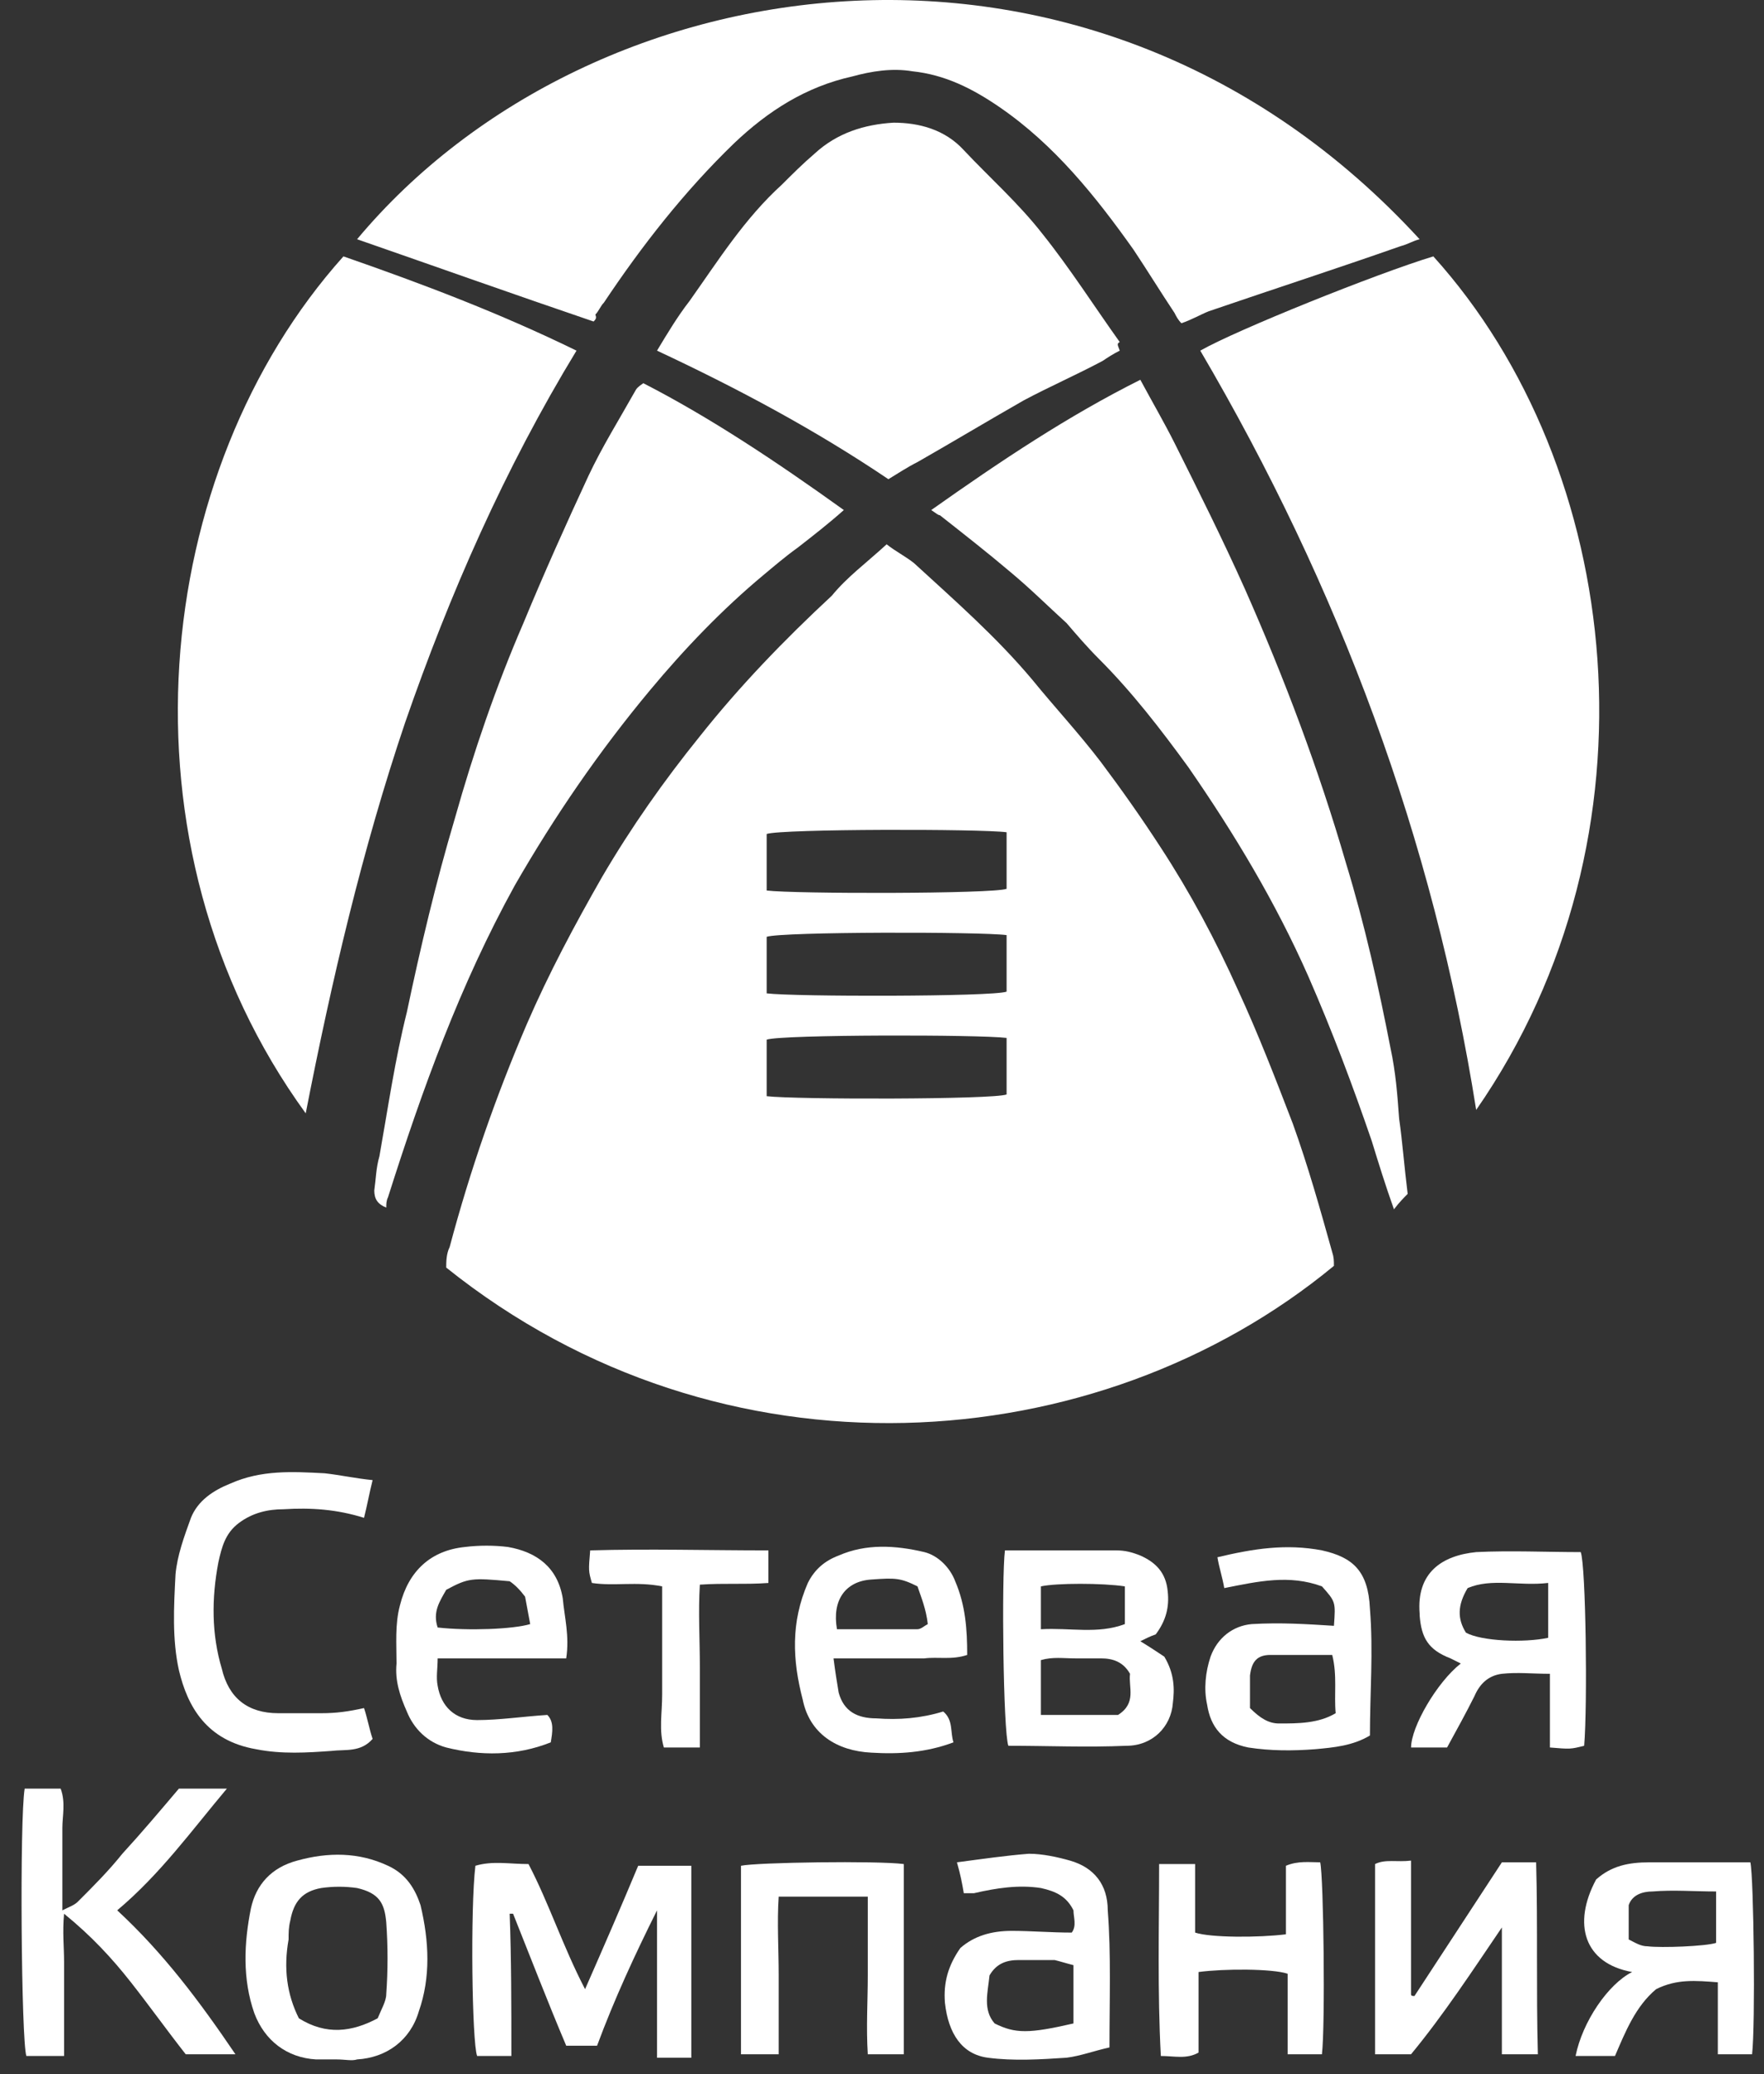
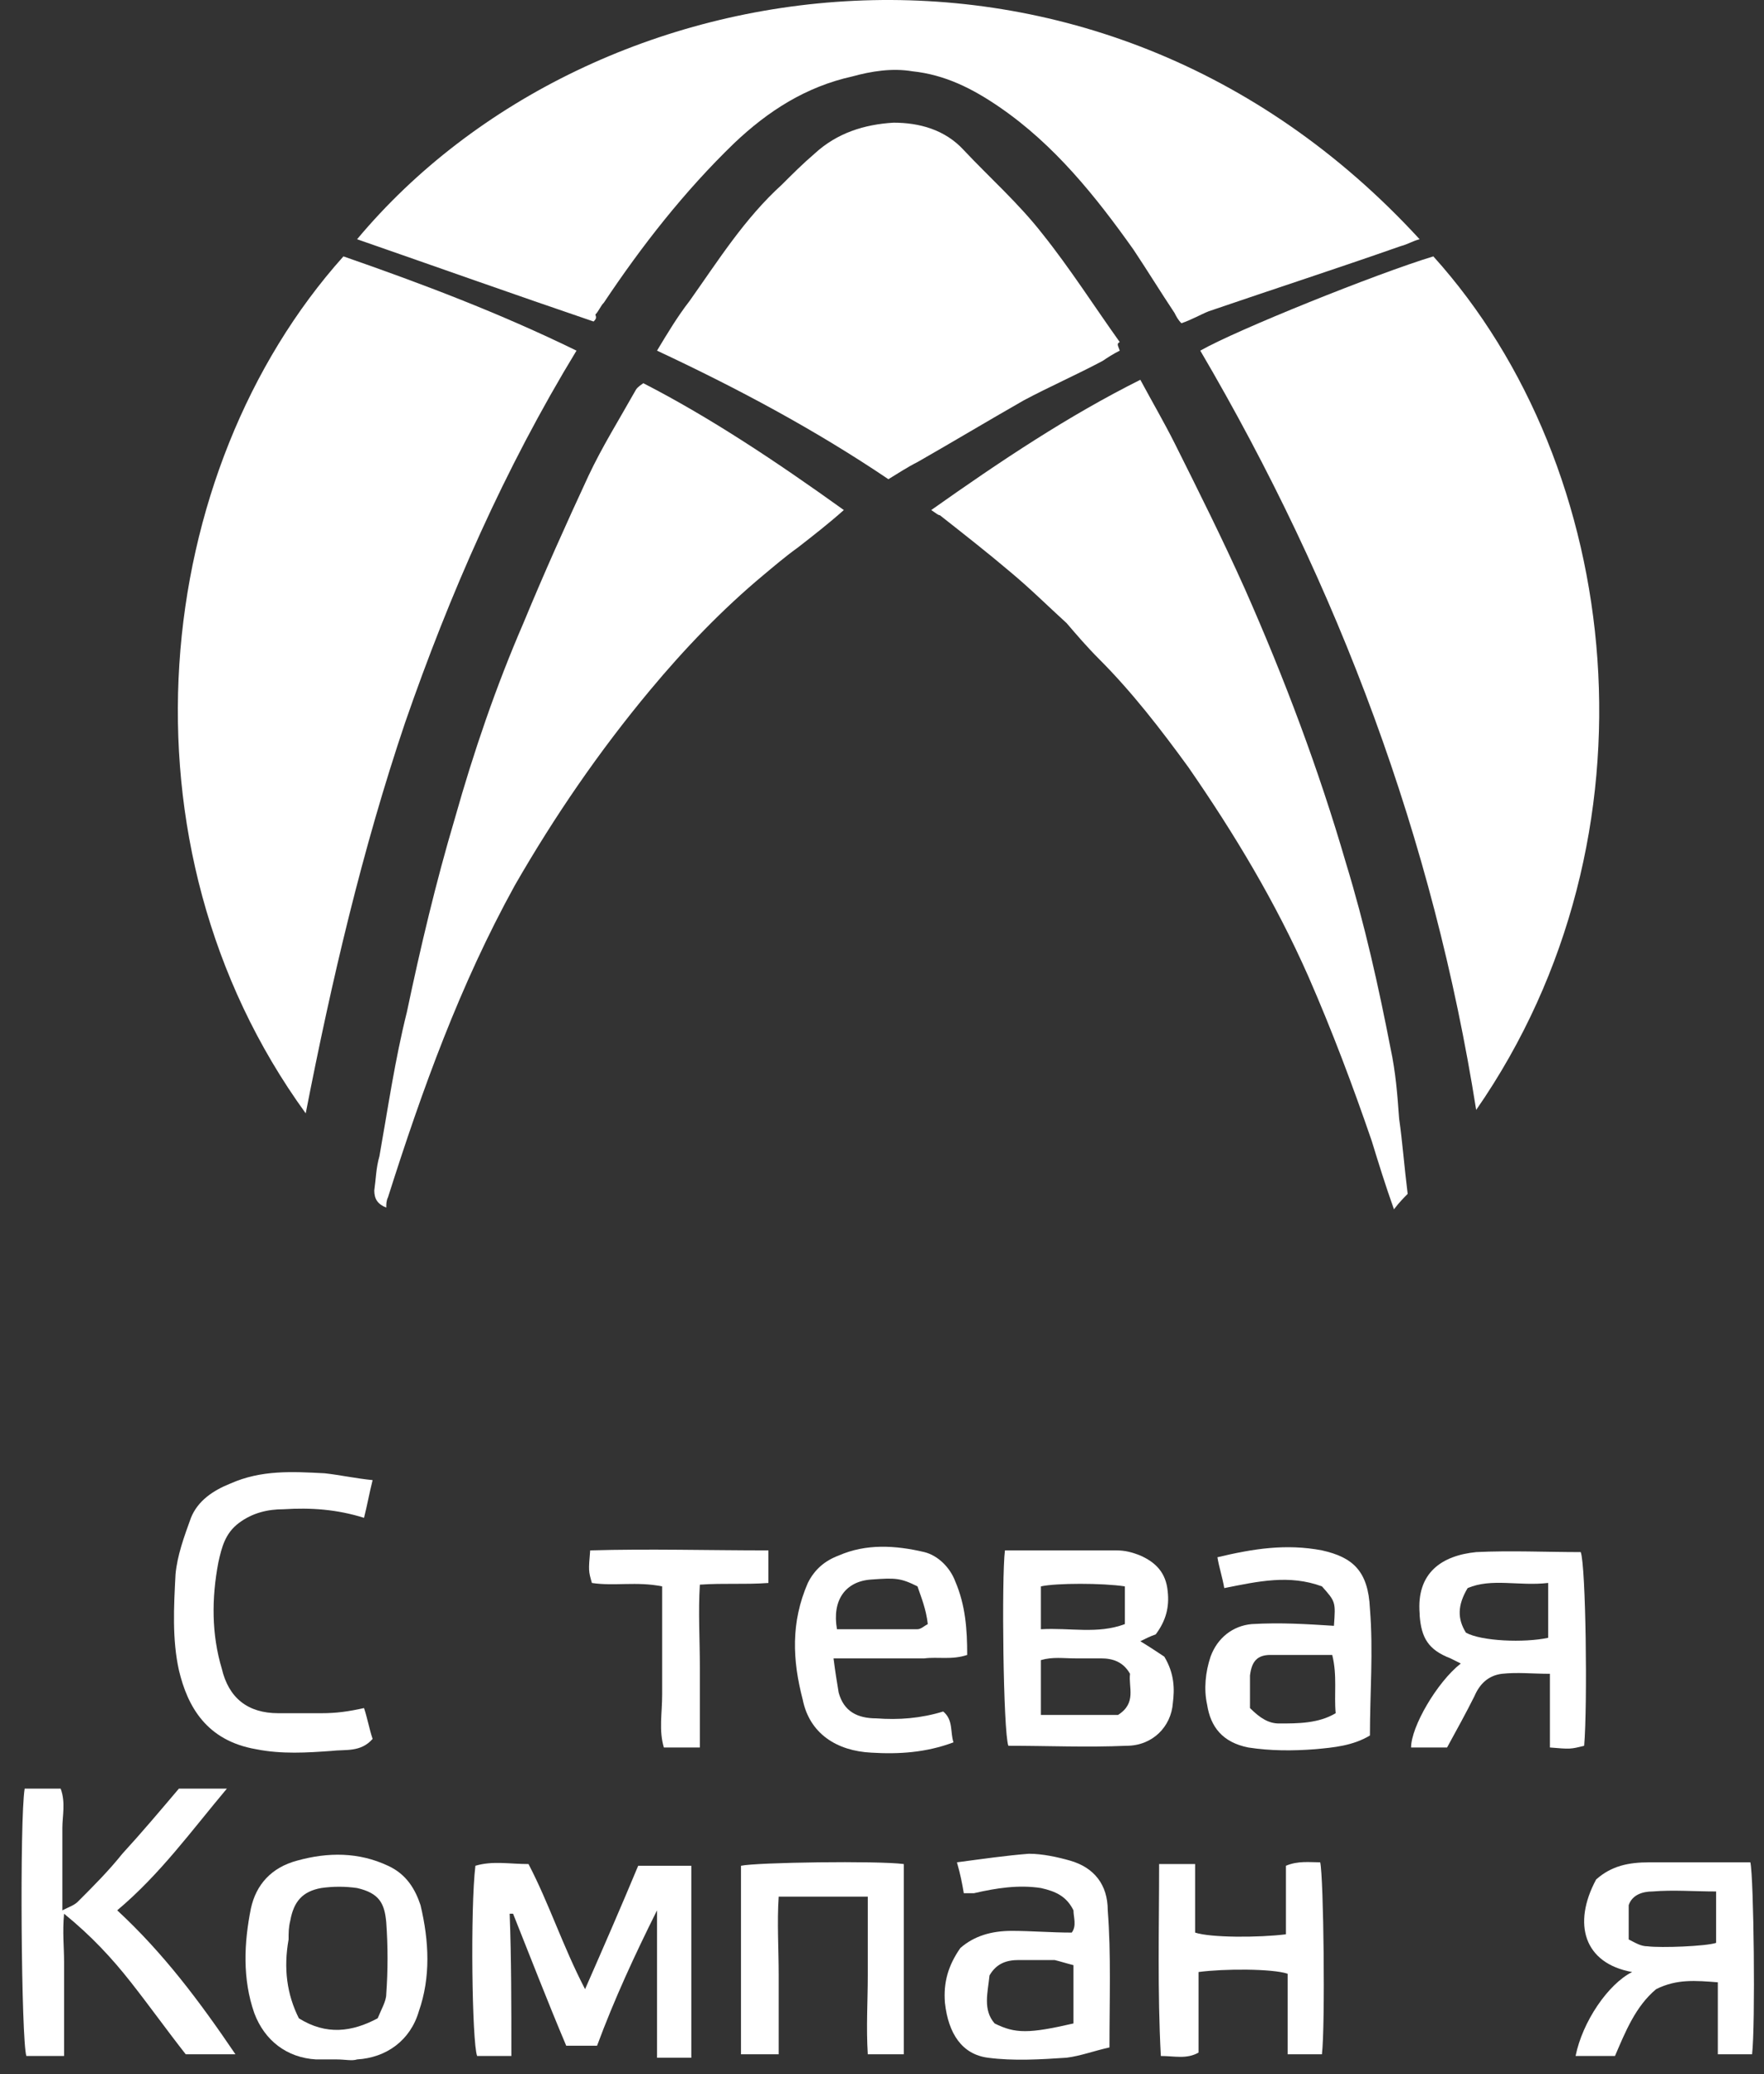
<svg xmlns="http://www.w3.org/2000/svg" width="74" height="87" viewBox="0 0 74 87" fill="none">
  <rect x="0" y="0" width="74" height="87" fill="#333333" stroke="none" />
-   <path d="M37.195 22.831C37.554 23.119 37.986 23.335 38.345 23.622C40.07 25.204 41.796 26.714 43.305 28.511C44.24 29.661 45.246 30.739 46.181 31.962C47.044 33.112 47.906 34.334 48.697 35.556C49.919 37.425 50.998 39.438 51.932 41.523C52.795 43.392 53.514 45.261 54.233 47.131C54.88 48.928 55.383 50.725 55.886 52.522C55.958 52.738 55.958 52.882 55.958 53.097C46.037 61.293 30.293 62.443 18.719 53.169C18.719 52.954 18.719 52.594 18.863 52.307C19.725 49.072 20.804 45.98 22.098 42.961C23.032 40.804 24.111 38.791 25.261 36.778C26.483 34.694 27.849 32.752 29.359 30.883C31.012 28.799 32.881 26.857 34.894 24.988C35.541 24.198 36.332 23.622 37.195 22.831ZM32.162 37.353C33.313 37.497 41.652 37.497 42.227 37.282C42.227 36.491 42.227 35.7 42.227 34.909C41.149 34.765 32.809 34.765 32.162 34.981C32.162 35.772 32.162 36.563 32.162 37.353ZM32.162 41.667C33.313 41.811 41.652 41.811 42.227 41.595C42.227 40.804 42.227 40.013 42.227 39.223C41.149 39.079 32.809 39.079 32.162 39.294C32.162 40.085 32.162 40.876 32.162 41.667ZM32.162 45.98C33.385 46.124 41.652 46.124 42.227 45.908C42.227 45.118 42.227 44.327 42.227 43.536C41.077 43.392 32.809 43.392 32.162 43.608C32.162 44.399 32.162 45.19 32.162 45.98Z" fill="white" />
  <path d="M12.825 46.7C4.63 35.413 6.355 19.741 14.407 10.754C17.714 11.904 20.949 13.127 24.184 14.708C21.165 19.669 18.864 24.917 16.995 30.308C15.198 35.628 13.904 41.164 12.825 46.7Z" fill="white" />
  <path d="M50.352 14.708C51.861 13.845 57.756 11.473 60.129 10.754C68.109 19.597 69.906 35.053 61.926 46.556C60.129 35.197 56.175 24.629 50.352 14.708Z" fill="white" />
  <path d="M24.901 13.486C21.523 12.336 18.287 11.185 14.98 10.035C24.829 -1.755 45.894 -4.846 59.553 10.035C59.265 10.107 59.05 10.251 58.762 10.323C56.102 11.257 53.442 12.12 50.71 13.055C50.351 13.198 49.991 13.414 49.56 13.558C49.416 13.414 49.344 13.27 49.272 13.127C48.697 12.264 48.122 11.329 47.547 10.466C45.965 8.238 44.24 6.081 41.94 4.5C40.789 3.709 39.639 3.134 38.273 2.99C37.41 2.846 36.548 2.99 35.757 3.206C33.816 3.637 32.234 4.643 30.796 6.009C28.712 8.022 26.914 10.323 25.333 12.695C25.189 12.839 25.117 13.055 24.973 13.198C25.045 13.342 24.973 13.414 24.901 13.486Z" fill="white" />
  <path d="M39.066 21.394C42.014 19.309 44.818 17.44 47.837 15.93C48.34 16.865 48.843 17.728 49.275 18.59C50.281 20.603 51.288 22.616 52.222 24.701C53.876 28.439 55.314 32.25 56.464 36.204C57.255 38.792 57.83 41.38 58.333 43.968C58.549 44.974 58.621 45.909 58.693 46.915C58.836 47.922 58.908 48.928 59.052 50.078C58.908 50.222 58.693 50.438 58.477 50.725C58.117 49.719 57.83 48.785 57.542 47.85C56.752 45.549 55.889 43.249 54.882 40.948C53.516 37.857 51.791 34.981 49.85 32.178C48.7 30.596 47.478 29.015 46.112 27.649C45.608 27.145 45.177 26.642 44.746 26.139C43.955 25.42 43.236 24.701 42.373 23.982C41.439 23.191 40.432 22.401 39.426 21.61C39.354 21.61 39.282 21.538 39.066 21.394Z" fill="white" />
  <path d="M46.973 14.708C46.685 14.852 46.47 14.995 46.254 15.139C45.176 15.714 44.026 16.218 42.947 16.793C41.437 17.655 40 18.518 38.49 19.381C38.059 19.596 37.627 19.884 37.268 20.1C34.176 18.015 30.941 16.29 27.562 14.708C27.994 13.989 28.425 13.27 28.928 12.623C30.151 10.898 31.229 9.172 32.81 7.735C33.242 7.303 33.673 6.872 34.176 6.441C35.111 5.578 36.261 5.218 37.483 5.146C38.562 5.146 39.64 5.434 40.431 6.297C41.509 7.447 42.731 8.525 43.738 9.819C44.888 11.257 45.895 12.839 46.973 14.348C46.829 14.42 46.901 14.492 46.973 14.708Z" fill="white" />
  <path d="M35.399 21.394C34.752 21.969 34.105 22.472 33.458 22.976C32.955 23.335 32.452 23.766 32.02 24.126C30.295 25.564 28.713 27.217 27.276 28.942C25.119 31.53 23.25 34.262 21.596 37.138C19.296 41.308 17.714 45.693 16.276 50.222C16.204 50.366 16.204 50.51 16.204 50.653C15.845 50.51 15.701 50.294 15.701 49.934C15.773 49.431 15.773 49 15.917 48.497C16.276 46.484 16.564 44.471 17.067 42.458C17.642 39.726 18.289 36.994 19.08 34.334C19.871 31.53 20.805 28.799 21.956 26.139C22.818 24.054 23.753 21.969 24.688 19.956C25.263 18.734 25.982 17.584 26.628 16.433C26.7 16.29 26.772 16.218 26.988 16.074C29.792 17.512 32.596 19.381 35.399 21.394Z" fill="white" />
  <path d="M21.452 86.239C20.877 86.239 20.446 86.239 20.015 86.239C19.799 85.664 19.727 80.057 19.943 78.26C20.662 78.044 21.381 78.188 22.171 78.188C23.034 79.841 23.609 81.638 24.544 83.436C25.334 81.638 26.053 79.985 26.772 78.26C27.563 78.26 28.282 78.26 29.001 78.26C29.001 80.919 29.001 83.579 29.001 86.311C28.498 86.311 28.066 86.311 27.563 86.311C27.563 84.226 27.563 82.141 27.563 80.129C26.629 81.998 25.766 83.867 25.047 85.808C24.616 85.808 24.184 85.808 23.753 85.808C22.962 83.939 22.243 82.07 21.524 80.272C21.452 80.272 21.452 80.272 21.381 80.272C21.452 82.141 21.452 84.154 21.452 86.239Z" fill="white" />
  <path d="M1.035 75.024C1.538 75.024 2.041 75.024 2.544 75.024C2.76 75.6 2.616 76.175 2.616 76.678C2.616 77.253 2.616 77.756 2.616 78.331C2.616 78.906 2.616 79.482 2.616 80.129C2.904 79.985 3.119 79.913 3.263 79.769C3.91 79.122 4.557 78.475 5.132 77.756C5.923 76.894 6.714 75.959 7.505 75.024C8.152 75.024 8.799 75.024 9.518 75.024C8.008 76.822 6.714 78.619 4.917 80.129C6.858 81.926 8.367 83.939 9.877 86.168C9.158 86.168 8.511 86.168 7.792 86.168C7.001 85.161 6.283 84.154 5.492 83.148C4.701 82.142 3.838 81.207 2.688 80.272C2.616 81.063 2.688 81.638 2.688 82.285C2.688 82.932 2.688 83.579 2.688 84.298C2.688 84.945 2.688 85.52 2.688 86.239C2.113 86.239 1.61 86.239 1.106 86.239C0.891 85.592 0.819 76.318 1.035 75.024Z" fill="white" />
  <path d="M42.157 65.032C43.738 65.032 45.32 65.032 46.83 65.032C47.189 65.032 47.477 65.104 47.836 65.247C48.483 65.535 48.915 65.966 48.986 66.757C49.058 67.404 48.915 67.979 48.483 68.554C48.268 68.626 47.98 68.77 47.836 68.842C48.196 69.058 48.627 69.345 48.843 69.489C49.274 70.208 49.274 70.855 49.202 71.43C49.13 72.436 48.339 73.227 47.261 73.227C45.608 73.299 43.954 73.227 42.301 73.227C42.085 72.652 42.013 66.182 42.157 65.032ZM47.405 70.208C47.117 69.705 46.686 69.561 46.183 69.561C45.823 69.561 45.464 69.561 45.104 69.561C44.601 69.561 44.17 69.489 43.666 69.633C43.666 70.424 43.666 71.142 43.666 71.933C44.242 71.933 44.817 71.933 45.32 71.933C45.895 71.933 46.47 71.933 46.902 71.933C47.692 71.43 47.333 70.783 47.405 70.208ZM47.189 66.541C46.255 66.398 44.314 66.398 43.666 66.541C43.666 67.117 43.666 67.692 43.666 68.339C44.889 68.267 46.039 68.554 47.189 68.123C47.189 67.548 47.189 67.045 47.189 66.541Z" fill="white" />
  <path d="M15.271 71.645C15.415 72.077 15.487 72.508 15.631 72.939C15.127 73.515 14.48 73.371 13.905 73.443C12.899 73.515 11.82 73.587 10.742 73.371C8.657 73.011 7.866 71.574 7.507 70.064C7.219 68.77 7.291 67.404 7.363 66.038C7.435 65.247 7.723 64.456 8.01 63.666C8.298 62.947 8.945 62.515 9.664 62.228C10.958 61.653 12.252 61.725 13.618 61.797C14.265 61.868 14.912 62.012 15.631 62.084C15.487 62.659 15.415 63.09 15.271 63.666C14.121 63.306 13.043 63.234 11.892 63.306C11.245 63.306 10.598 63.45 10.023 63.881C9.448 64.313 9.304 64.888 9.16 65.535C8.873 67.044 8.873 68.554 9.304 69.992C9.592 71.214 10.383 71.861 11.677 71.861C12.252 71.861 12.899 71.861 13.474 71.861C14.121 71.861 14.624 71.789 15.271 71.645Z" fill="white" />
  <path d="M65.019 70.208C64.3 70.208 63.653 70.136 63.005 70.208C62.43 70.28 62.071 70.639 61.855 71.142C61.496 71.861 61.136 72.508 60.705 73.299C60.202 73.299 59.699 73.299 59.195 73.299C59.195 72.436 60.274 70.567 61.28 69.776C61.136 69.704 60.993 69.633 60.849 69.561C59.914 69.201 59.627 68.698 59.555 67.763V67.692C59.411 65.966 60.489 65.247 61.927 65.103C63.365 65.032 64.875 65.103 66.312 65.103C66.528 65.679 66.6 71.502 66.456 73.227C65.881 73.371 65.881 73.371 65.019 73.299C65.019 72.293 65.019 71.286 65.019 70.208ZM61.496 68.482C62.143 68.842 63.94 68.914 64.947 68.698C64.947 67.979 64.947 67.26 64.947 66.397C63.724 66.541 62.574 66.182 61.568 66.613C61.136 67.332 61.136 67.907 61.496 68.482Z" fill="white" />
  <path d="M46.542 85.88C45.895 86.024 45.32 86.24 44.745 86.311C43.666 86.383 42.516 86.455 41.438 86.311C40.359 86.168 39.784 85.305 39.64 84.011C39.569 83.148 39.784 82.429 40.287 81.71C40.863 81.207 41.581 80.991 42.444 80.991C43.235 80.991 44.098 81.063 44.96 81.063C45.176 80.776 45.032 80.416 45.032 80.129C44.745 79.554 44.313 79.338 43.666 79.194C42.732 79.05 41.797 79.194 40.863 79.41C40.719 79.41 40.575 79.41 40.431 79.41C40.359 78.978 40.288 78.619 40.144 78.116C41.222 77.972 42.228 77.828 43.163 77.756C43.738 77.756 44.385 77.9 44.889 78.044C45.895 78.332 46.47 79.05 46.47 80.129C46.614 81.998 46.542 83.867 46.542 85.88ZM41.725 84.874C42.588 85.305 43.163 85.305 45.032 84.874C45.032 84.083 45.032 83.292 45.032 82.429C44.745 82.357 44.529 82.285 44.241 82.214C43.738 82.214 43.235 82.214 42.732 82.214C42.228 82.214 41.797 82.357 41.51 82.861C41.438 83.579 41.222 84.298 41.725 84.874Z" fill="white" />
  <path d="M55.959 68.195C56.031 67.188 56.031 67.188 55.456 66.541C54.09 66.038 52.796 66.326 51.358 66.613C51.286 66.182 51.142 65.75 51.071 65.319C52.58 64.96 53.946 64.744 55.456 65.031C56.75 65.319 57.397 65.894 57.469 67.476C57.613 69.273 57.469 70.998 57.469 72.796C56.75 73.227 55.959 73.299 55.168 73.371C54.234 73.443 53.299 73.443 52.365 73.299C51.286 73.083 50.783 72.436 50.639 71.502C50.495 70.855 50.567 70.136 50.783 69.489C51.071 68.698 51.718 68.195 52.508 68.123C53.73 68.051 54.809 68.123 55.959 68.195ZM52.437 71.645C52.868 72.077 53.227 72.292 53.659 72.292C54.45 72.292 55.312 72.292 56.031 71.861C55.959 71.07 56.103 70.279 55.887 69.417C54.953 69.417 54.09 69.417 53.299 69.417C52.724 69.417 52.508 69.704 52.437 70.279C52.437 70.711 52.437 71.142 52.437 71.645Z" fill="white" />
  <path d="M69.475 83.436C68.612 84.155 68.18 85.233 67.749 86.239C67.174 86.239 66.671 86.239 66.096 86.239C66.383 84.802 67.462 83.22 68.468 82.717C66.455 82.357 65.952 80.704 66.958 78.835C67.605 78.26 68.324 78.116 69.187 78.116C70.337 78.116 71.559 78.116 72.71 78.116C72.997 78.116 73.213 78.116 73.428 78.116C73.572 78.763 73.644 84.945 73.5 86.168C73.069 86.168 72.566 86.168 72.063 86.168C72.063 85.161 72.063 84.226 72.063 83.148C71.128 83.076 70.337 83.004 69.475 83.436ZM71.991 79.338C71.056 79.338 70.194 79.266 69.331 79.338C68.899 79.338 68.468 79.482 68.324 79.913C68.324 80.416 68.324 80.848 68.324 81.351C68.612 81.495 68.828 81.638 69.115 81.638C69.69 81.71 71.559 81.638 71.991 81.495C71.991 80.919 71.991 80.201 71.991 79.338Z" fill="white" />
-   <path d="M59.337 83.723C60.559 81.854 61.781 79.985 63.004 78.116C63.435 78.116 63.938 78.116 64.441 78.116C64.513 80.775 64.441 83.436 64.513 86.167C64.01 86.167 63.507 86.167 63.004 86.167C63.004 84.37 63.004 82.645 63.004 80.847C61.781 82.645 60.559 84.514 59.193 86.167C58.69 86.167 58.187 86.167 57.684 86.167C57.684 83.507 57.684 80.847 57.684 78.188C58.115 77.972 58.618 78.116 59.193 78.044C59.193 78.763 59.193 79.338 59.193 79.985C59.193 80.56 59.193 81.207 59.193 81.782C59.193 82.429 59.193 83.004 59.193 83.651C59.193 83.723 59.265 83.723 59.337 83.723Z" fill="white" />
-   <path d="M23.752 69.561C22.818 69.561 21.955 69.561 21.092 69.561C20.23 69.561 19.295 69.561 18.36 69.561C18.36 69.992 18.288 70.351 18.36 70.711C18.504 71.573 19.079 72.149 20.014 72.149C20.948 72.149 21.883 72.005 22.961 71.933C23.249 72.221 23.177 72.652 23.105 73.083C21.667 73.658 20.158 73.658 18.72 73.299C17.929 73.083 17.354 72.508 17.066 71.789C16.779 71.142 16.563 70.495 16.635 69.776C16.635 68.985 16.563 68.123 16.779 67.332C17.138 65.894 18.073 65.031 19.511 64.888C20.086 64.816 20.733 64.816 21.308 64.888C22.53 65.103 23.393 65.75 23.608 67.044C23.68 67.835 23.896 68.626 23.752 69.561ZM21.38 66.326C19.798 66.182 19.654 66.182 18.72 66.685C18.432 67.188 18.145 67.62 18.36 68.266C19.654 68.41 21.524 68.338 22.242 68.123C22.171 67.763 22.099 67.332 22.027 66.972C21.811 66.685 21.596 66.469 21.38 66.326Z" fill="white" />
  <path d="M14.119 86.383C13.831 86.383 13.543 86.383 13.256 86.383C12.034 86.311 11.099 85.592 10.668 84.442C10.165 83.004 10.236 81.495 10.524 80.057C10.74 79.05 11.387 78.331 12.465 78.044C13.759 77.684 15.053 77.684 16.275 78.259C17.066 78.619 17.426 79.266 17.641 79.913C18.001 81.423 18.073 82.932 17.569 84.37C17.21 85.592 16.203 86.311 14.981 86.383C14.766 86.455 14.478 86.383 14.119 86.383ZM12.537 84.658C13.687 85.377 14.766 85.233 15.844 84.658C15.988 84.298 16.203 83.939 16.203 83.651C16.275 82.645 16.275 81.638 16.203 80.632C16.132 79.841 15.916 79.41 14.981 79.194C14.478 79.122 13.975 79.122 13.472 79.194C12.681 79.338 12.321 79.769 12.178 80.56C12.106 80.847 12.106 81.063 12.106 81.351C11.89 82.573 12.034 83.651 12.537 84.658Z" fill="white" />
  <path d="M34.967 69.561C35.039 70.136 35.111 70.567 35.183 70.999C35.398 71.789 35.973 72.077 36.764 72.077C37.699 72.149 38.633 72.077 39.568 71.789C39.999 72.149 39.855 72.652 39.999 73.083C38.849 73.515 37.699 73.587 36.548 73.515C35.111 73.443 33.96 72.724 33.673 71.286C33.242 69.632 33.17 68.051 33.889 66.397C34.176 65.822 34.608 65.463 35.183 65.247C36.333 64.744 37.555 64.816 38.777 65.103C39.352 65.247 39.855 65.751 40.071 66.326C40.502 67.332 40.574 68.338 40.574 69.417C39.927 69.633 39.352 69.489 38.777 69.561C38.202 69.561 37.555 69.561 36.98 69.561C36.333 69.561 35.758 69.561 34.967 69.561ZM38.489 66.541C37.771 66.182 37.555 66.182 36.548 66.254C35.47 66.326 34.895 67.116 35.111 68.338C36.261 68.338 37.339 68.338 38.489 68.338C38.633 68.338 38.777 68.195 38.921 68.123C38.849 67.476 38.633 66.973 38.489 66.541Z" fill="white" />
  <path d="M31.084 86.168C31.084 83.508 31.084 80.848 31.084 78.26C31.731 78.116 36.835 78.044 37.914 78.188C37.914 80.848 37.914 83.508 37.914 86.168C37.41 86.168 36.979 86.168 36.404 86.168C36.332 85.017 36.404 83.939 36.404 82.861C36.404 81.782 36.404 80.704 36.404 79.554C35.11 79.554 33.96 79.554 32.666 79.554C32.594 80.632 32.666 81.782 32.666 82.861C32.666 83.939 32.666 85.017 32.666 86.168C32.09 86.168 31.659 86.168 31.084 86.168Z" fill="white" />
  <path d="M48.625 78.188C49.2 78.188 49.632 78.188 50.135 78.188C50.135 79.194 50.135 80.129 50.135 81.063C50.782 81.279 52.795 81.279 53.945 81.135C53.945 80.201 53.945 79.194 53.945 78.26C54.449 78.044 54.952 78.116 55.383 78.116C55.527 78.763 55.599 84.945 55.455 86.168C55.024 86.168 54.52 86.168 54.017 86.168C54.017 85.017 54.017 83.867 54.017 82.789C53.37 82.573 51.357 82.573 50.279 82.717C50.279 83.867 50.279 84.945 50.279 86.096C49.776 86.383 49.272 86.239 48.697 86.239C48.553 83.507 48.625 80.919 48.625 78.188Z" fill="white" />
  <path d="M27.778 66.541C26.699 66.326 25.765 66.541 24.83 66.398C24.686 65.894 24.686 65.894 24.758 65.032C27.202 64.96 29.719 65.032 32.235 65.032C32.235 65.535 32.235 65.894 32.235 66.398C31.3 66.469 30.366 66.398 29.359 66.469C29.287 67.62 29.359 68.77 29.359 69.92C29.359 70.999 29.359 72.149 29.359 73.299C28.856 73.299 28.353 73.299 27.849 73.299C27.634 72.58 27.778 71.861 27.778 71.07C27.778 70.352 27.778 69.561 27.778 68.842C27.778 68.123 27.778 67.332 27.778 66.541Z" fill="white" />
</svg>